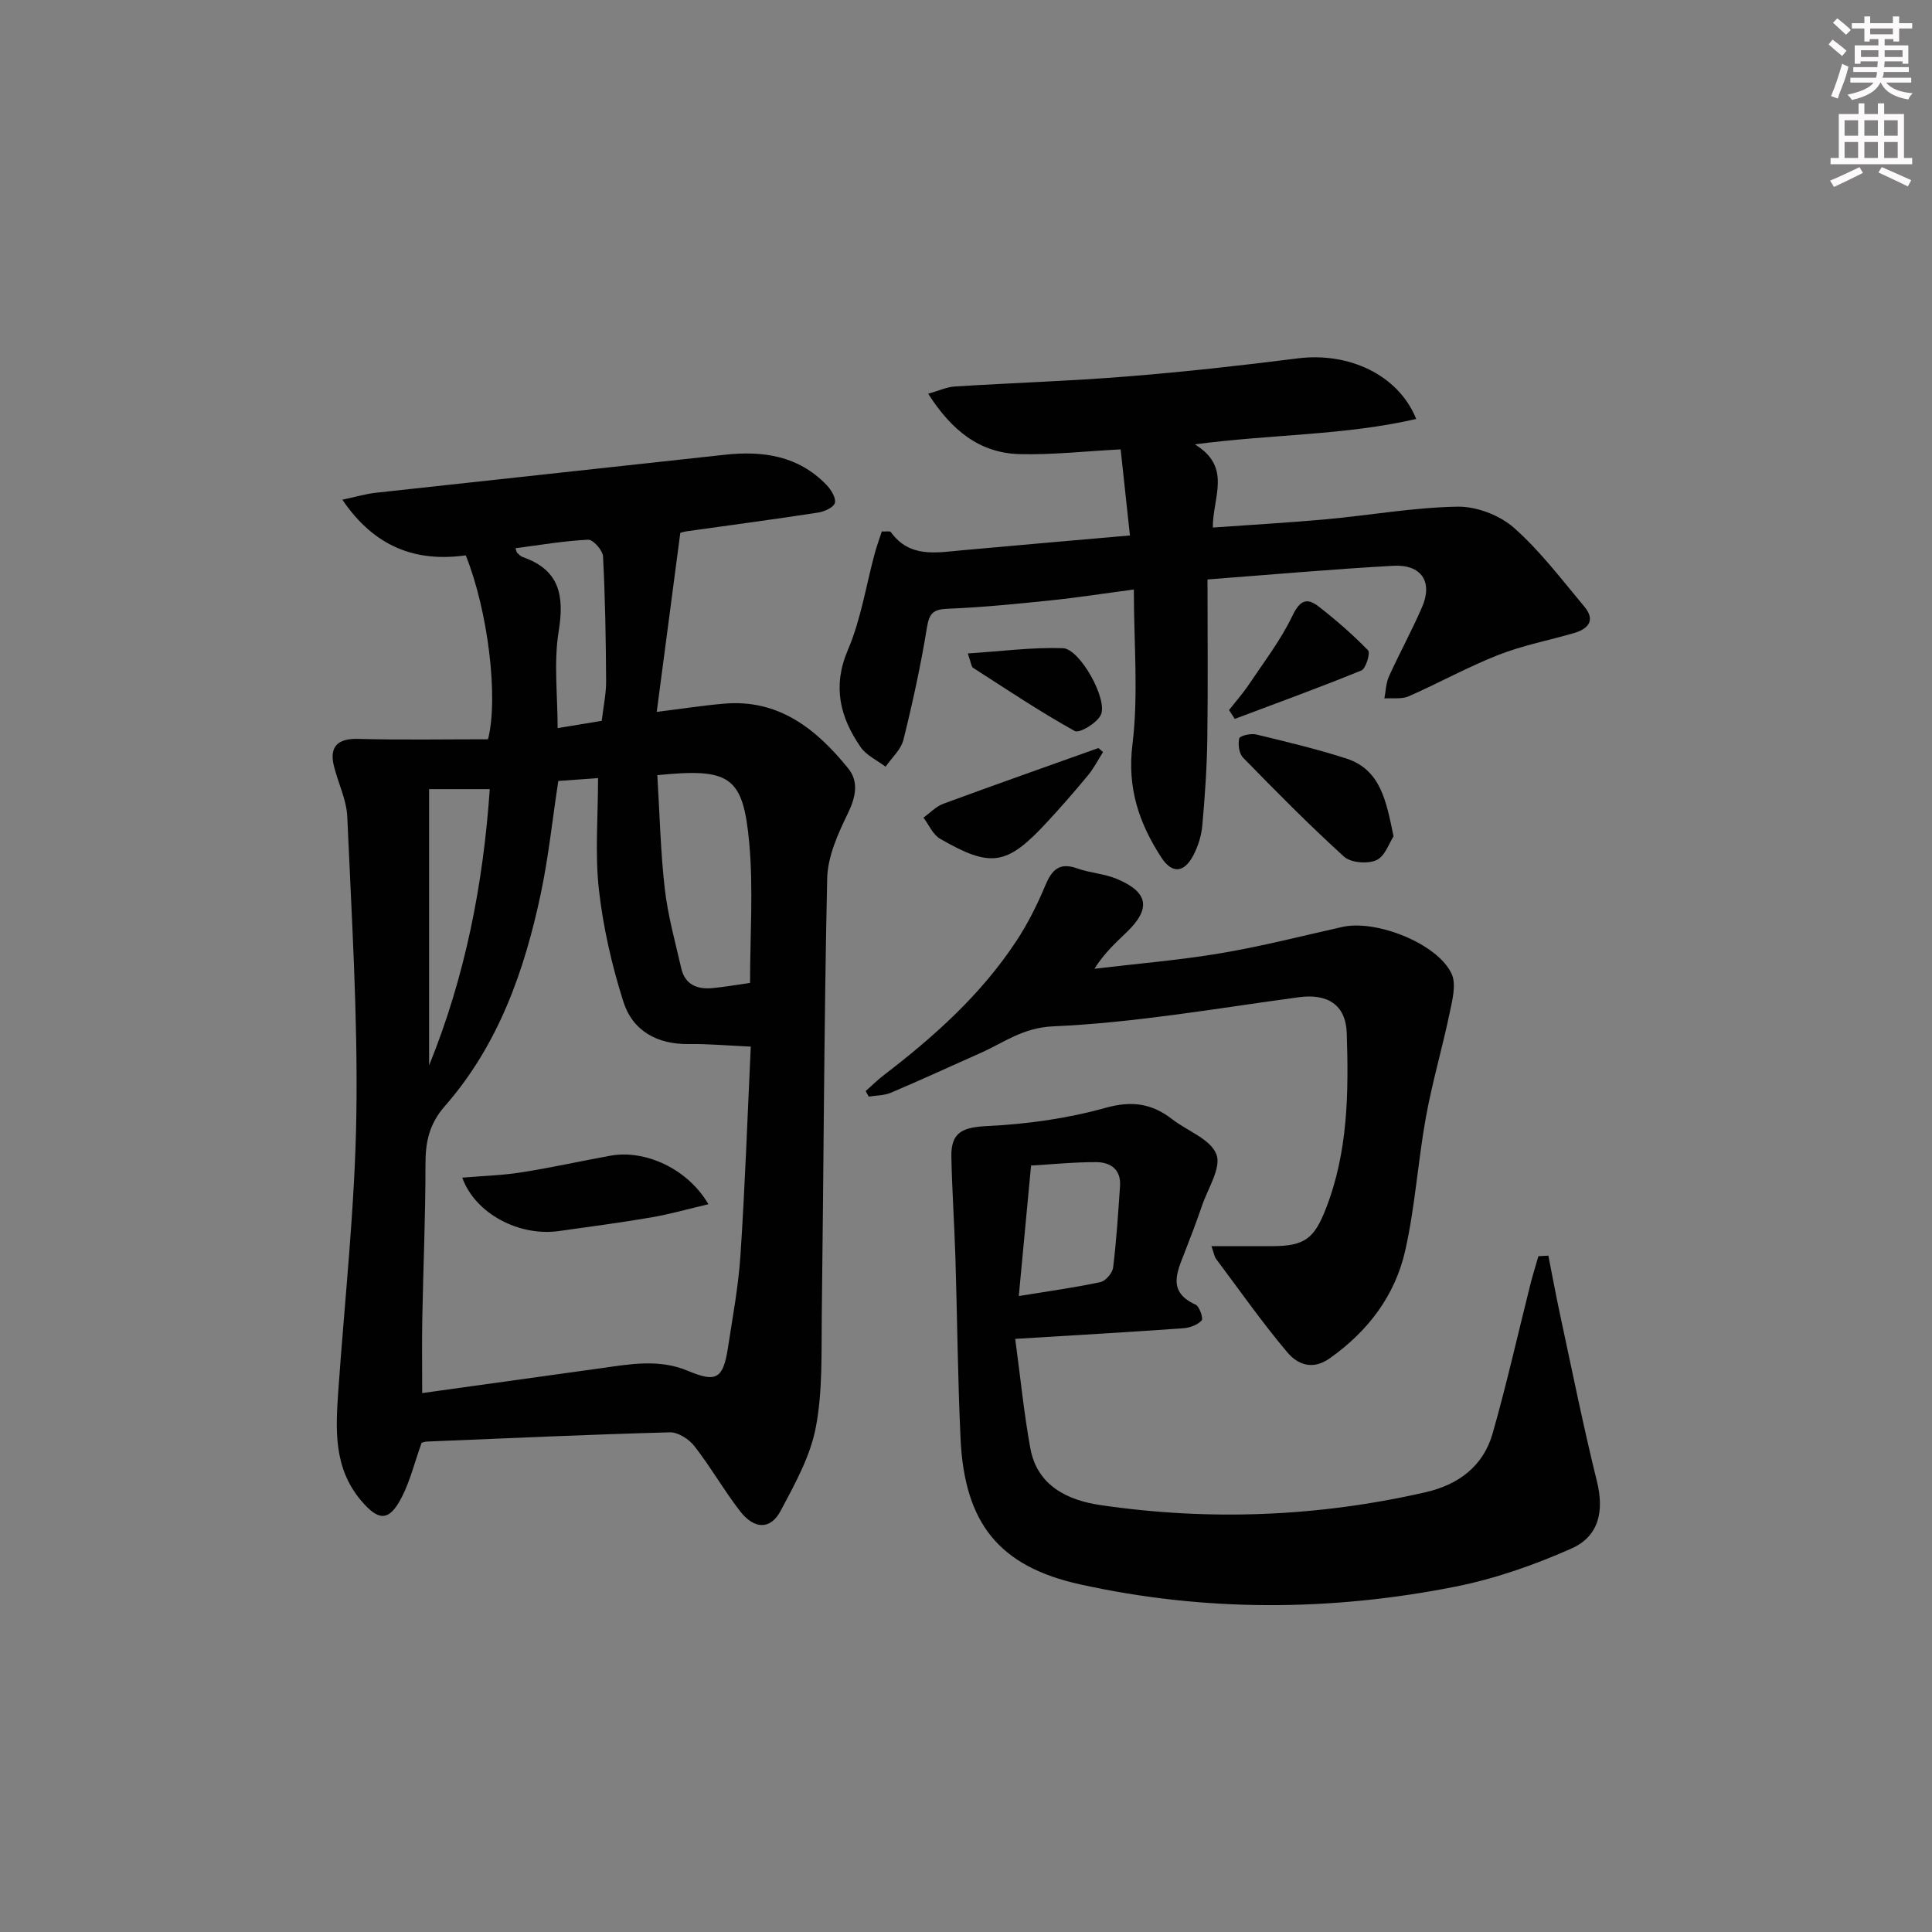
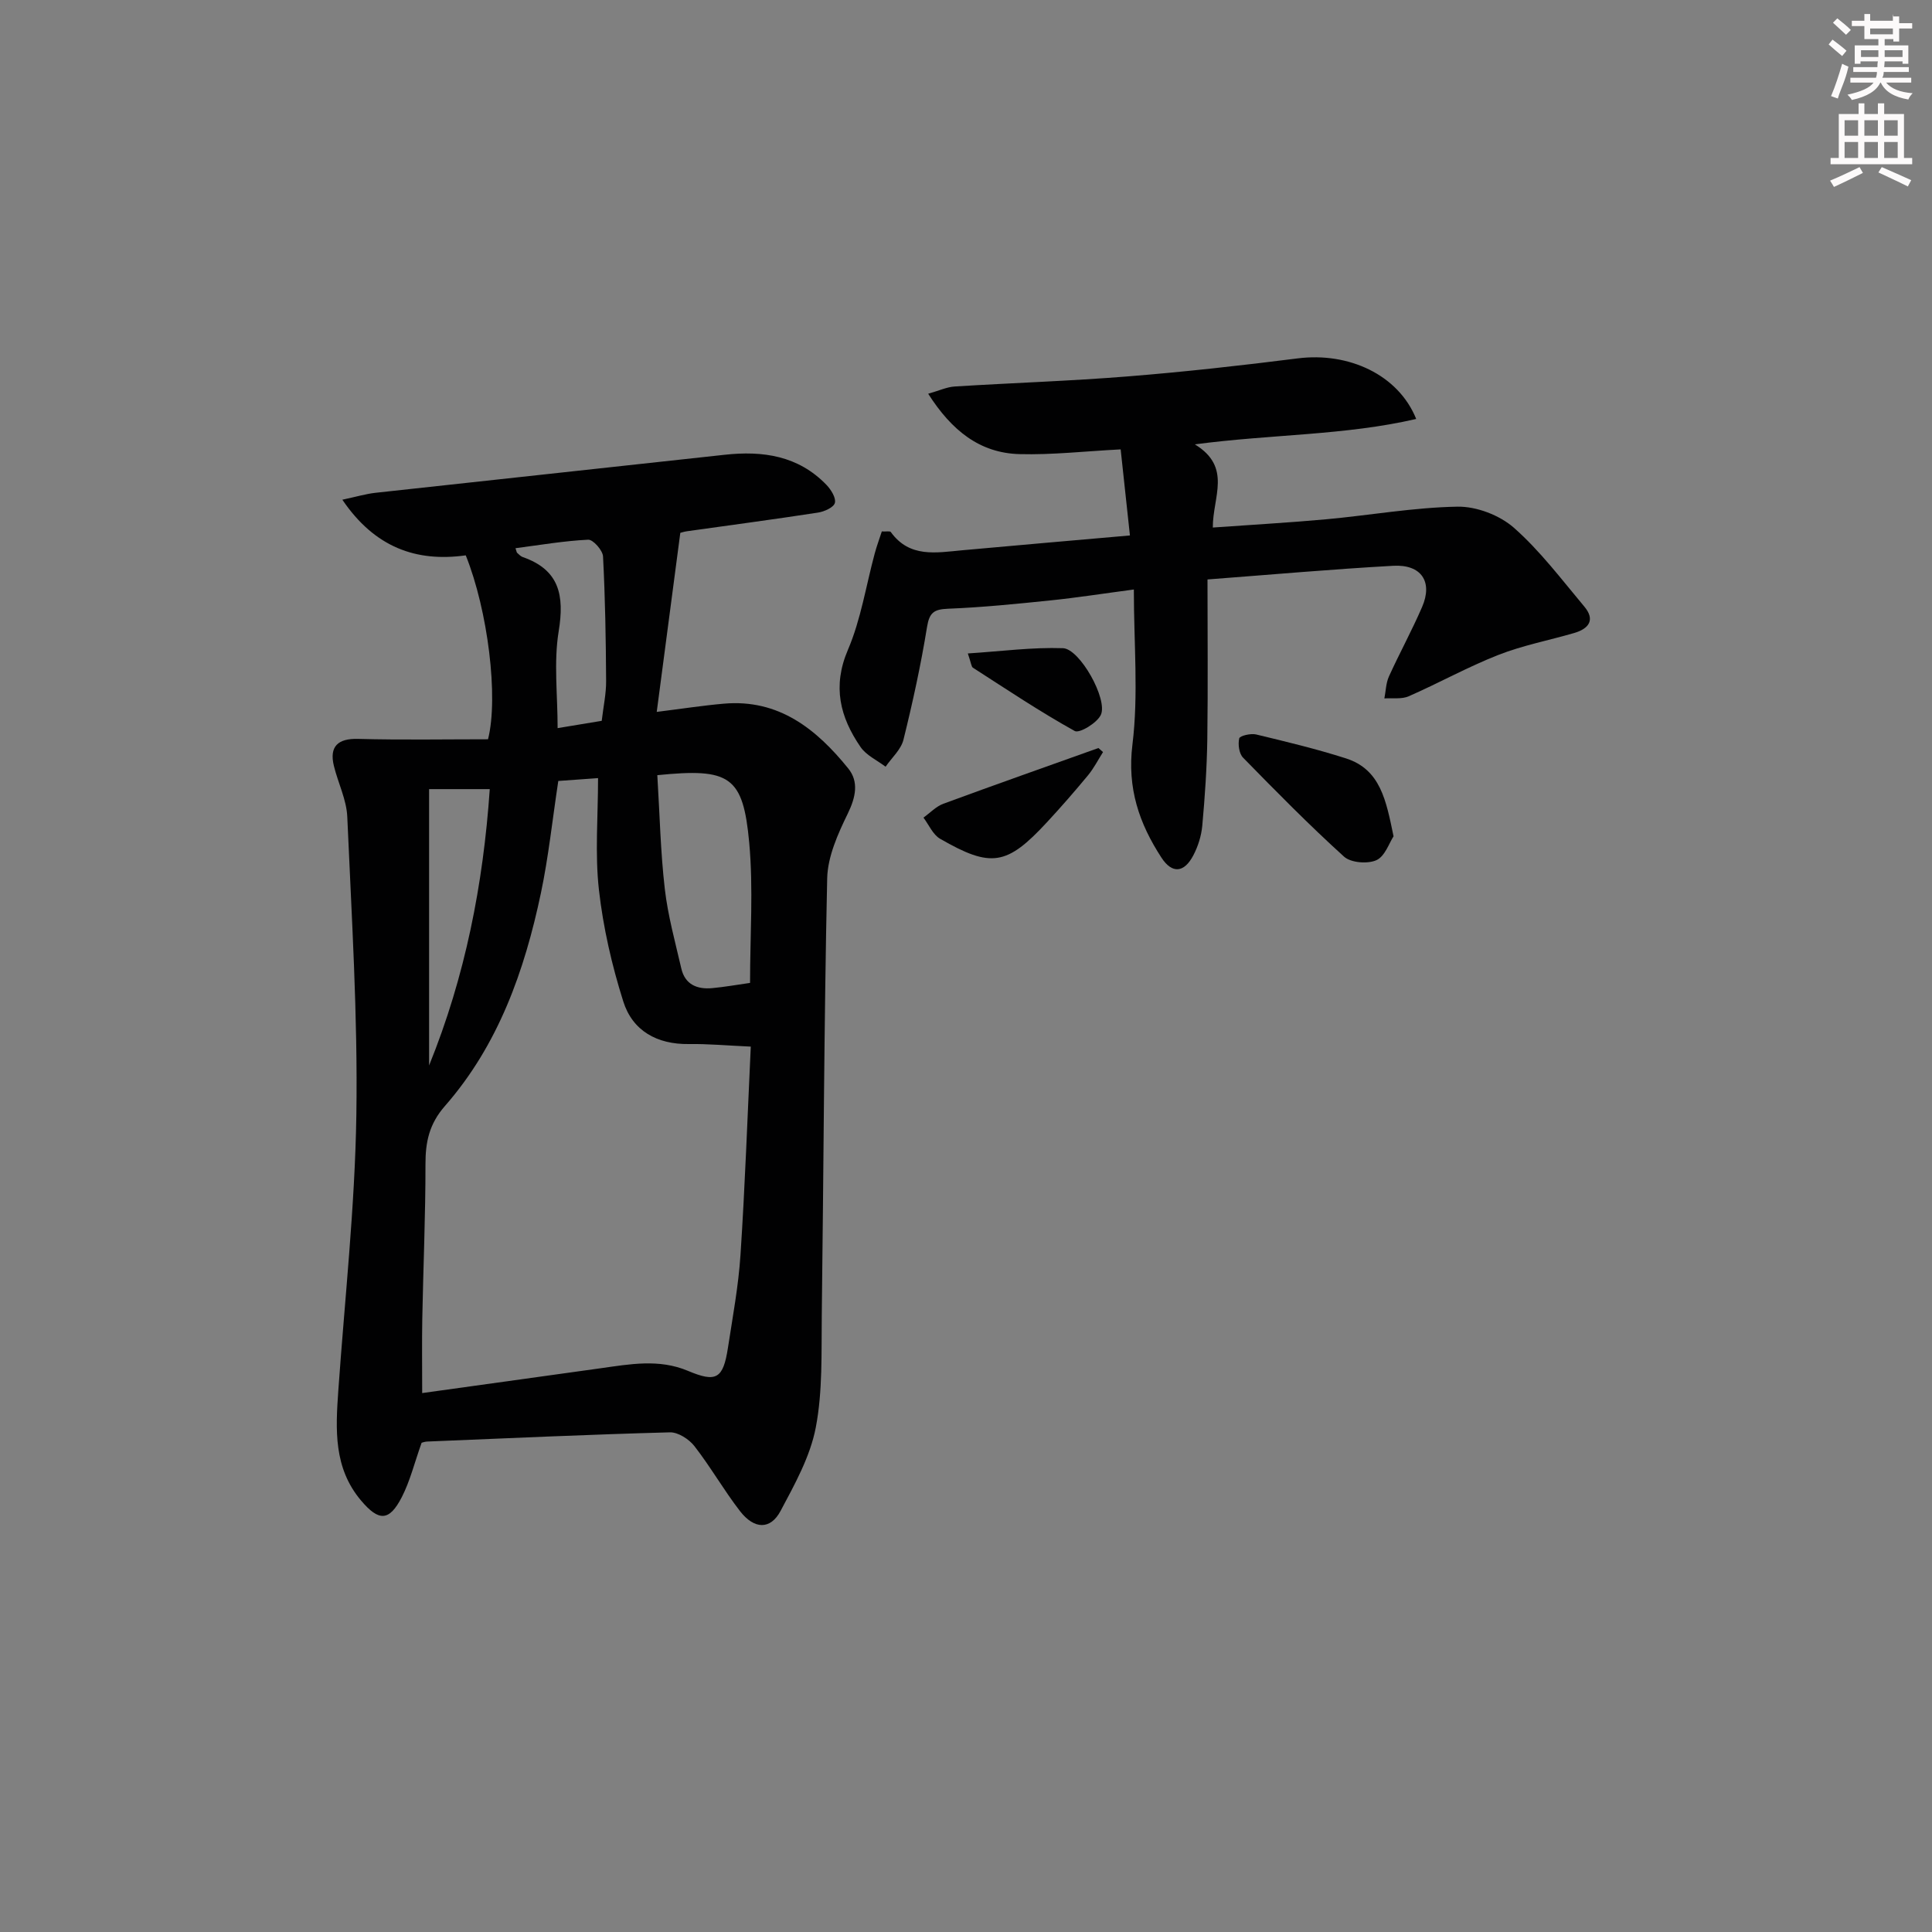
<svg xmlns="http://www.w3.org/2000/svg" enable-background="new 0 0 400 400" viewBox="0 0 400 400">
  <rect x="0" y="0" width="400" height="400" fill="#808080" stroke="none" />
  <g fill="#010102">
    <path d="m87.29 298.71c-1.49 4.18-2.39 7.92-4.1 11.25-2.61 5.08-4.78 5.03-8.42.73-5.73-6.76-5.29-14.71-4.73-22.74 1.34-19.05 3.45-38.09 3.74-57.15.31-20.55-.99-41.13-1.88-61.69-.15-3.54-1.91-7-2.77-10.53-1-4.06.87-5.71 4.97-5.6 9.03.24 18.07.08 26.94.08 2.2-8.67-.02-26.66-4.61-38.08-10.26 1.43-18.85-1.64-25.55-11.52 2.86-.61 4.83-1.2 6.85-1.43 24.08-2.65 48.18-5.22 72.26-7.87 7.95-.88 15.3.18 21.13 6.24.94.98 2.01 2.7 1.73 3.73-.26.94-2.2 1.8-3.51 2-9.02 1.39-18.07 2.59-27.11 3.86-.63.09-1.24.3-1.38.33-1.63 12.36-3.21 24.37-4.88 37.07 5.37-.67 9.61-1.33 13.87-1.7 11.4-1.01 19.2 5.27 25.78 13.41 2.22 2.74 1.56 5.94-.09 9.33-2.05 4.2-4.17 8.91-4.27 13.44-.66 30.12-.73 60.25-1.12 90.37-.1 7.79.21 15.73-1.24 23.3-1.15 6.02-4.35 11.76-7.29 17.28-2.09 3.93-5.45 3.85-8.4.04-3.35-4.33-6.08-9.14-9.44-13.46-1.12-1.44-3.38-2.89-5.07-2.85-16.78.45-33.55 1.22-50.32 1.91-.49.03-.96.22-1.09.25zm68.15-82.02c-4.9-.22-8.87-.59-12.82-.53-6.59.09-11.66-2.74-13.58-8.83-2.37-7.5-4.16-15.31-5.04-23.11-.84-7.49-.18-15.15-.18-23.12-2.84.21-5.71.41-8.23.59-1.24 8.15-2.03 15.76-3.6 23.21-3.39 16.1-8.82 31.46-19.85 44.06-3.29 3.75-4.06 7.47-4.05 12.1.01 10.64-.46 21.29-.66 31.93-.09 4.95-.02 9.9-.02 15.43 12.6-1.75 24.74-3.44 36.89-5.13 6.07-.85 12.13-2 18.13.53 5.86 2.47 7.29 1.65 8.28-4.76.98-6.4 2.18-12.8 2.6-19.25.94-14.23 1.44-28.48 2.13-43.12zm-19.35-56.2c.5 8.08.66 15.86 1.55 23.55.64 5.55 2.16 11.01 3.42 16.48.77 3.34 3.3 4.35 6.41 4.06 2.58-.24 5.14-.7 7.82-1.08 0-9.83.7-19.49-.17-29.01-1.27-13.82-3.98-15.51-19.03-14zm-47.25 2.89v57.21c7.47-18.4 11.21-37.51 12.56-57.21-4.24 0-7.98 0-12.56 0zm35.74-14.14c.35-3 .93-5.62.91-8.24-.05-8.6-.19-17.21-.64-25.8-.07-1.27-2.06-3.51-3.07-3.46-5 .24-9.98 1.1-15.05 1.76.22.65.23.86.33.95.37.32.72.73 1.16.88 7.62 2.66 8.66 7.95 7.45 15.36-1.05 6.4-.22 13.11-.22 20.06 3.39-.57 6.28-1.04 9.13-1.51z" />
    <path d="m250 119.97c0 11.47.11 22.27-.04 33.07-.09 5.97-.5 11.95-1.04 17.9-.19 2.1-.87 4.27-1.85 6.14-1.91 3.66-4.41 3.86-6.61.48-4.61-7.09-7.12-14.37-6-23.42 1.27-10.3.29-20.87.29-32.09-6.5.86-11.83 1.7-17.19 2.25-7.08.73-14.18 1.45-21.28 1.73-2.91.12-3.86.78-4.35 3.79-1.27 7.84-2.97 15.63-4.88 23.34-.51 2.04-2.43 3.73-3.7 5.58-1.76-1.34-4-2.35-5.19-4.09-4.24-6.18-5.86-12.53-2.6-20.13 2.69-6.29 3.74-13.28 5.55-19.96.42-1.54.98-3.05 1.46-4.53.94.05 1.68-.12 1.86.12 3.89 5.39 9.39 4.27 14.77 3.78 11.24-1.03 22.48-1.99 34.74-3.07-.66-6.13-1.27-11.78-1.92-17.82-7.4.38-14.18 1.16-20.93.98-8.28-.22-14.07-4.91-18.92-12.5 2.27-.64 3.86-1.4 5.49-1.5 11.94-.75 23.92-1.13 35.84-2.09 11.75-.94 23.48-2.25 35.18-3.73 10.56-1.34 20.83 3.38 24.53 12.54-14.77 3.42-29.84 3.14-45.83 5.26 7.75 4.74 3.69 10.89 3.72 17.22 7.93-.57 15.67-1 23.39-1.7 9.1-.83 18.16-2.46 27.26-2.62 3.93-.07 8.72 1.76 11.68 4.36 5.44 4.79 9.89 10.73 14.59 16.33 2.31 2.75.92 4.58-2.08 5.46-5.24 1.53-10.67 2.56-15.73 4.55-6.33 2.48-12.32 5.83-18.56 8.56-1.46.64-3.34.32-5.03.44.3-1.52.32-3.16.94-4.54 2.2-4.84 4.76-9.51 6.87-14.39 2.26-5.22-.15-8.85-5.97-8.53-12.6.7-25.18 1.82-38.46 2.83z" />
-     <path d="m210.19 277.2c1.08 7.99 1.8 15.37 3.13 22.65 1.43 7.83 7.82 10.78 14.51 11.76 22.54 3.31 45.01 2.44 67.28-2.65 6.84-1.56 11.98-5.38 13.92-12.18 2.9-10.16 5.21-20.5 7.79-30.75.5-2 1.12-3.96 1.69-5.95.69-.04 1.37-.07 2.06-.11.81 4.11 1.57 8.23 2.45 12.32 2.47 11.47 4.78 22.99 7.6 34.38 1.49 6.03.56 11.36-5.32 13.96-7.65 3.39-15.74 6.23-23.94 7.86-25.88 5.14-51.92 5.24-77.73-.46-16.89-3.73-23.94-12.75-24.76-30.2-.58-12.46-.68-24.95-1.06-37.42-.22-6.98-.7-13.95-.84-20.94-.1-5.19 2.47-6.09 7.55-6.34 8.18-.4 16.48-1.56 24.35-3.76 5.48-1.53 9.61-.91 13.83 2.36 3.14 2.43 7.93 4.12 9.14 7.25 1.07 2.75-1.75 7.05-2.97 10.62-1.13 3.3-2.37 6.57-3.64 9.81-1.6 4.08-3.5 8.08 2.29 10.69.82.37 1.65 2.89 1.27 3.29-.86.92-2.44 1.51-3.78 1.61-11.1.79-22.21 1.43-34.82 2.2zm.74-8.87c6.22-1.01 11.6-1.75 16.9-2.88 1.08-.23 2.49-1.89 2.63-3.03.69-5.59 1.04-11.22 1.43-16.85.24-3.43-1.97-4.95-4.91-4.96-4.55-.02-9.11.45-13.51.7-.83 8.91-1.63 17.43-2.54 27.02z" />
-     <path d="m250.82 258c4.54 0 8.59.01 12.63 0 6.72-.02 8.65-1.6 11.06-7.76 4.6-11.77 4.72-24.04 4.32-36.35-.19-5.85-3.98-8.22-9.86-7.43-16.94 2.28-33.86 5.28-50.88 6.03-6.36.28-10.21 3.36-15.08 5.52-6.18 2.74-12.32 5.58-18.54 8.22-1.4.6-3.07.56-4.62.81-.21-.38-.41-.76-.62-1.15 1.26-1.12 2.46-2.31 3.8-3.33 10.42-7.98 20.13-16.69 27.4-27.74 2.35-3.57 4.3-7.46 5.95-11.41 1.36-3.26 2.89-4.97 6.66-3.61 2.62.94 5.56 1.08 8.12 2.14 6.63 2.75 7.2 6.17 2.08 11.09-2.27 2.18-4.6 4.29-6.65 7.54 8.71-1.04 17.48-1.76 26.12-3.21 8.47-1.42 16.82-3.57 25.22-5.45 7.03-1.57 19.76 3.47 22.62 9.73 1 2.19.13 5.45-.42 8.11-1.51 7.23-3.61 14.34-4.92 21.6-1.65 9.13-2.23 18.48-4.26 27.51-2.1 9.36-7.7 16.75-15.65 22.37-3.61 2.55-6.69 1.22-8.77-1.24-5.23-6.2-9.9-12.87-14.77-19.37-.28-.35-.34-.88-.94-2.62z" />
    <path d="m288.52 173.15c-.89 1.34-1.77 4.14-3.55 4.94-1.82.82-5.29.54-6.7-.73-7.23-6.55-14.09-13.52-20.91-20.5-.83-.85-1.08-2.76-.79-3.99.13-.54 2.39-1.07 3.49-.81 6.24 1.5 12.49 3 18.59 4.95 7.18 2.3 8.33 8.71 9.87 16.14z" />
    <path d="m228.37 155.71c-1.03 1.61-1.9 3.35-3.11 4.81-2.75 3.32-5.58 6.57-8.51 9.73-8.29 8.95-11.54 9.5-22.11 3.41-1.5-.86-2.32-2.89-3.45-4.38 1.37-.98 2.61-2.32 4.14-2.88 10.66-3.93 21.39-7.7 32.09-11.53.31.27.63.56.95.84z" />
-     <path d="m254.46 147.01c1.38-1.77 2.88-3.45 4.12-5.31 3.11-4.65 6.58-9.16 8.98-14.17 1.53-3.18 2.94-3.91 5.45-1.96 3.6 2.8 7.07 5.82 10.24 9.08.5.52-.45 3.78-1.39 4.16-8.66 3.54-17.46 6.73-26.22 10.03-.39-.61-.79-1.22-1.18-1.83z" />
    <path d="m200.38 135.29c6.97-.45 13.35-1.31 19.69-1.09 3.5.12 9.34 10.6 7.85 13.8-.79 1.69-4.43 3.88-5.4 3.35-7.23-4.01-14.12-8.63-21.09-13.11-.32-.2-.34-.87-1.05-2.95z" />
-     <path d="m146.67 249.32c-4.3 1.01-8.03 2.08-11.83 2.73-6.36 1.09-12.76 1.93-19.15 2.83-8.16 1.15-17.28-3.56-19.99-11.06 4.24-.36 8.26-.47 12.21-1.09 6.2-.97 12.33-2.34 18.51-3.46 7.19-1.29 15.98 2.72 20.25 10.05z" />
  </g>
-   <path d="m378.6 9.2.8-1c.9.7 1.9 1.4 2.9 2.3l-.9 1.1c-1.1-.9-2-1.7-2.8-2.4zm.5 10.7c.9-2.1 1.6-4.3 2.3-6.7.4.2.8.4 1.3.6-.7 3.1-1.5 4.3-2.2 6.6zm.4-15.2.9-.9c1 .8 2 1.6 2.8 2.4l-1 1c-1-.9-1.9-1.8-2.7-2.5zm12.5-1.3h1.2v1.4h2.7v1.1h-2.7v2.7h-1.2v-.5h-1.8v1.3h4.9v3.8h-1.2v-.5h-3.7c0 .4-.1.9-.1 1.2h5.1v1h-5.2c0 .5-.1.9-.3 1.2h6v1h-5.2c1.1 1.3 2.9 2 5.5 2.2-.4.4-.7.8-.9 1.3-2.9-.5-4.8-1.6-5.7-3.5h-.1c-.8 1.7-2.7 2.9-5.9 3.6-.2-.4-.6-.8-.9-1.1 2.8-.6 4.6-1.4 5.4-2.5h-4.8v-1h5.3c.1-.3.2-.7.2-1.2h-4.9v-1h5c0-.4 0-.8.1-1.2h-3.6v.5h-1.2v-3.8h4.9v-1.3h-1.8v.5h-1.1v-2.7h-2.6v-1.1h2.6v-1.4h1.2v1.4h4.7v-1.4zm-6.7 8.4h3.6c0-.4 0-.9 0-1.4h-3.6zm1.9-4.7h4.7v-1.2h-4.7zm6.7 3.3h-3.7v1.4h3.7z" fill="#fcfafa" />
+   <path d="m378.6 9.2.8-1c.9.7 1.9 1.4 2.9 2.3l-.9 1.1c-1.1-.9-2-1.7-2.8-2.4zm.5 10.7c.9-2.1 1.6-4.3 2.3-6.7.4.2.8.4 1.3.6-.7 3.1-1.5 4.3-2.2 6.6zm.4-15.2.9-.9c1 .8 2 1.6 2.8 2.4l-1 1c-1-.9-1.9-1.8-2.7-2.5zm12.5-1.3h1.2v1.4h2.7v1.1h-2.7v2.7h-1.2v-.5h-1.8v1.3h4.9v3.8h-1.2v-.5h-3.7c0 .4-.1.9-.1 1.2h5.1v1h-5.2c0 .5-.1.9-.3 1.2h6v1h-5.2c1.1 1.3 2.9 2 5.5 2.2-.4.4-.7.8-.9 1.3-2.9-.5-4.8-1.6-5.7-3.5h-.1c-.8 1.7-2.7 2.9-5.9 3.6-.2-.4-.6-.8-.9-1.1 2.8-.6 4.6-1.4 5.4-2.5h-4.8v-1h5.3c.1-.3.2-.7.2-1.2h-4.9v-1h5c0-.4 0-.8.1-1.2h-3.6v.5h-1.2v-3.8h4.9v-1.3h-1.8h-1.1v-2.7h-2.6v-1.1h2.6v-1.4h1.2v1.4h4.7v-1.4zm-6.7 8.4h3.6c0-.4 0-.9 0-1.4h-3.6zm1.9-4.7h4.7v-1.2h-4.7zm6.7 3.3h-3.7v1.4h3.7z" fill="#fcfafa" />
  <path d="m384.7 21.4h1.3v2.2h2.8v-2.2h1.3v2.2h4.1v9.1h1.7v1.3h-16.9v-1.3h1.7v-9.1h4.1v-2.2zm.3 13.2.7 1.2c-1.8.9-3.8 1.9-6 2.9-.2-.4-.5-.8-.8-1.3 2.4-1 4.4-2 6.1-2.8zm-3.1-6.5h2.8v-3.2h-2.8zm0 4.6h2.8v-3.3h-2.8v3.2zm4.1-4.6h2.8v-3.2h-2.8zm0 4.6h2.8v-3.3h-2.8zm3.6 1.9c2.1.9 4.1 1.8 6.1 2.7l-.7 1.3c-2.2-1.1-4.2-2-6.1-2.9zm3.3-9.7h-2.8v3.2h2.8zm-2.8 7.8h2.8v-3.3h-2.8z" fill="#fcfafa" />
</svg>